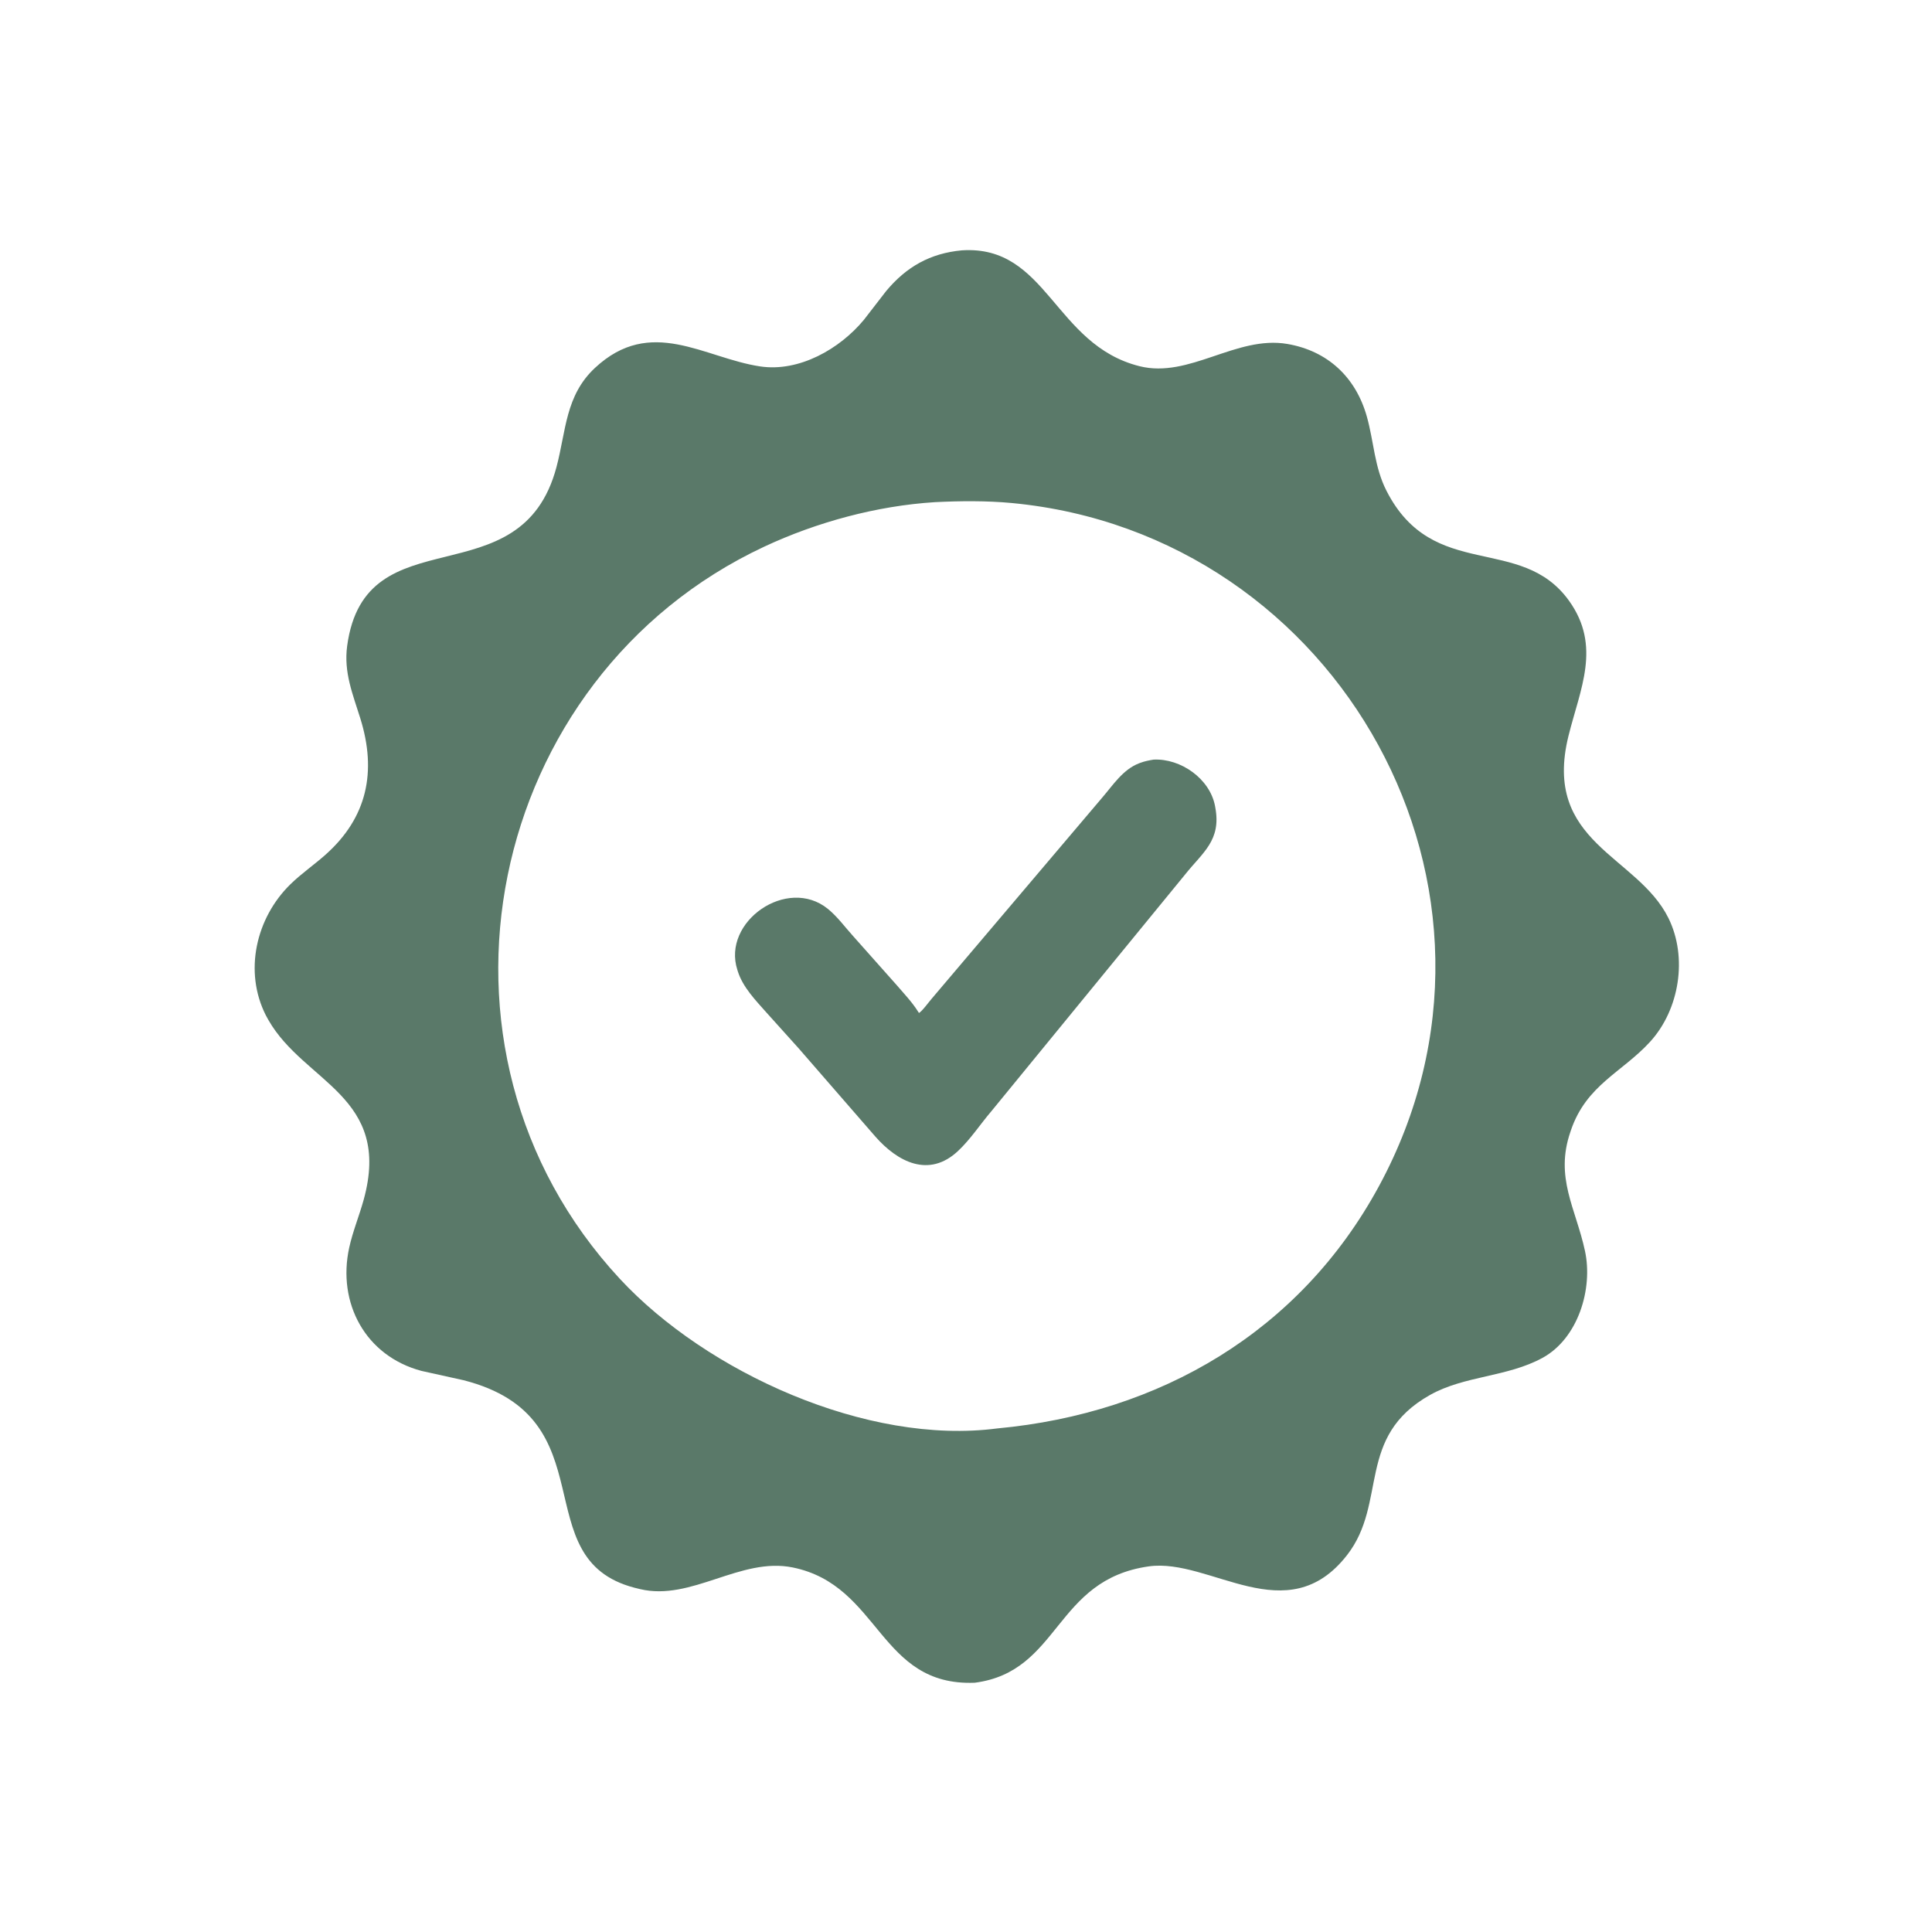
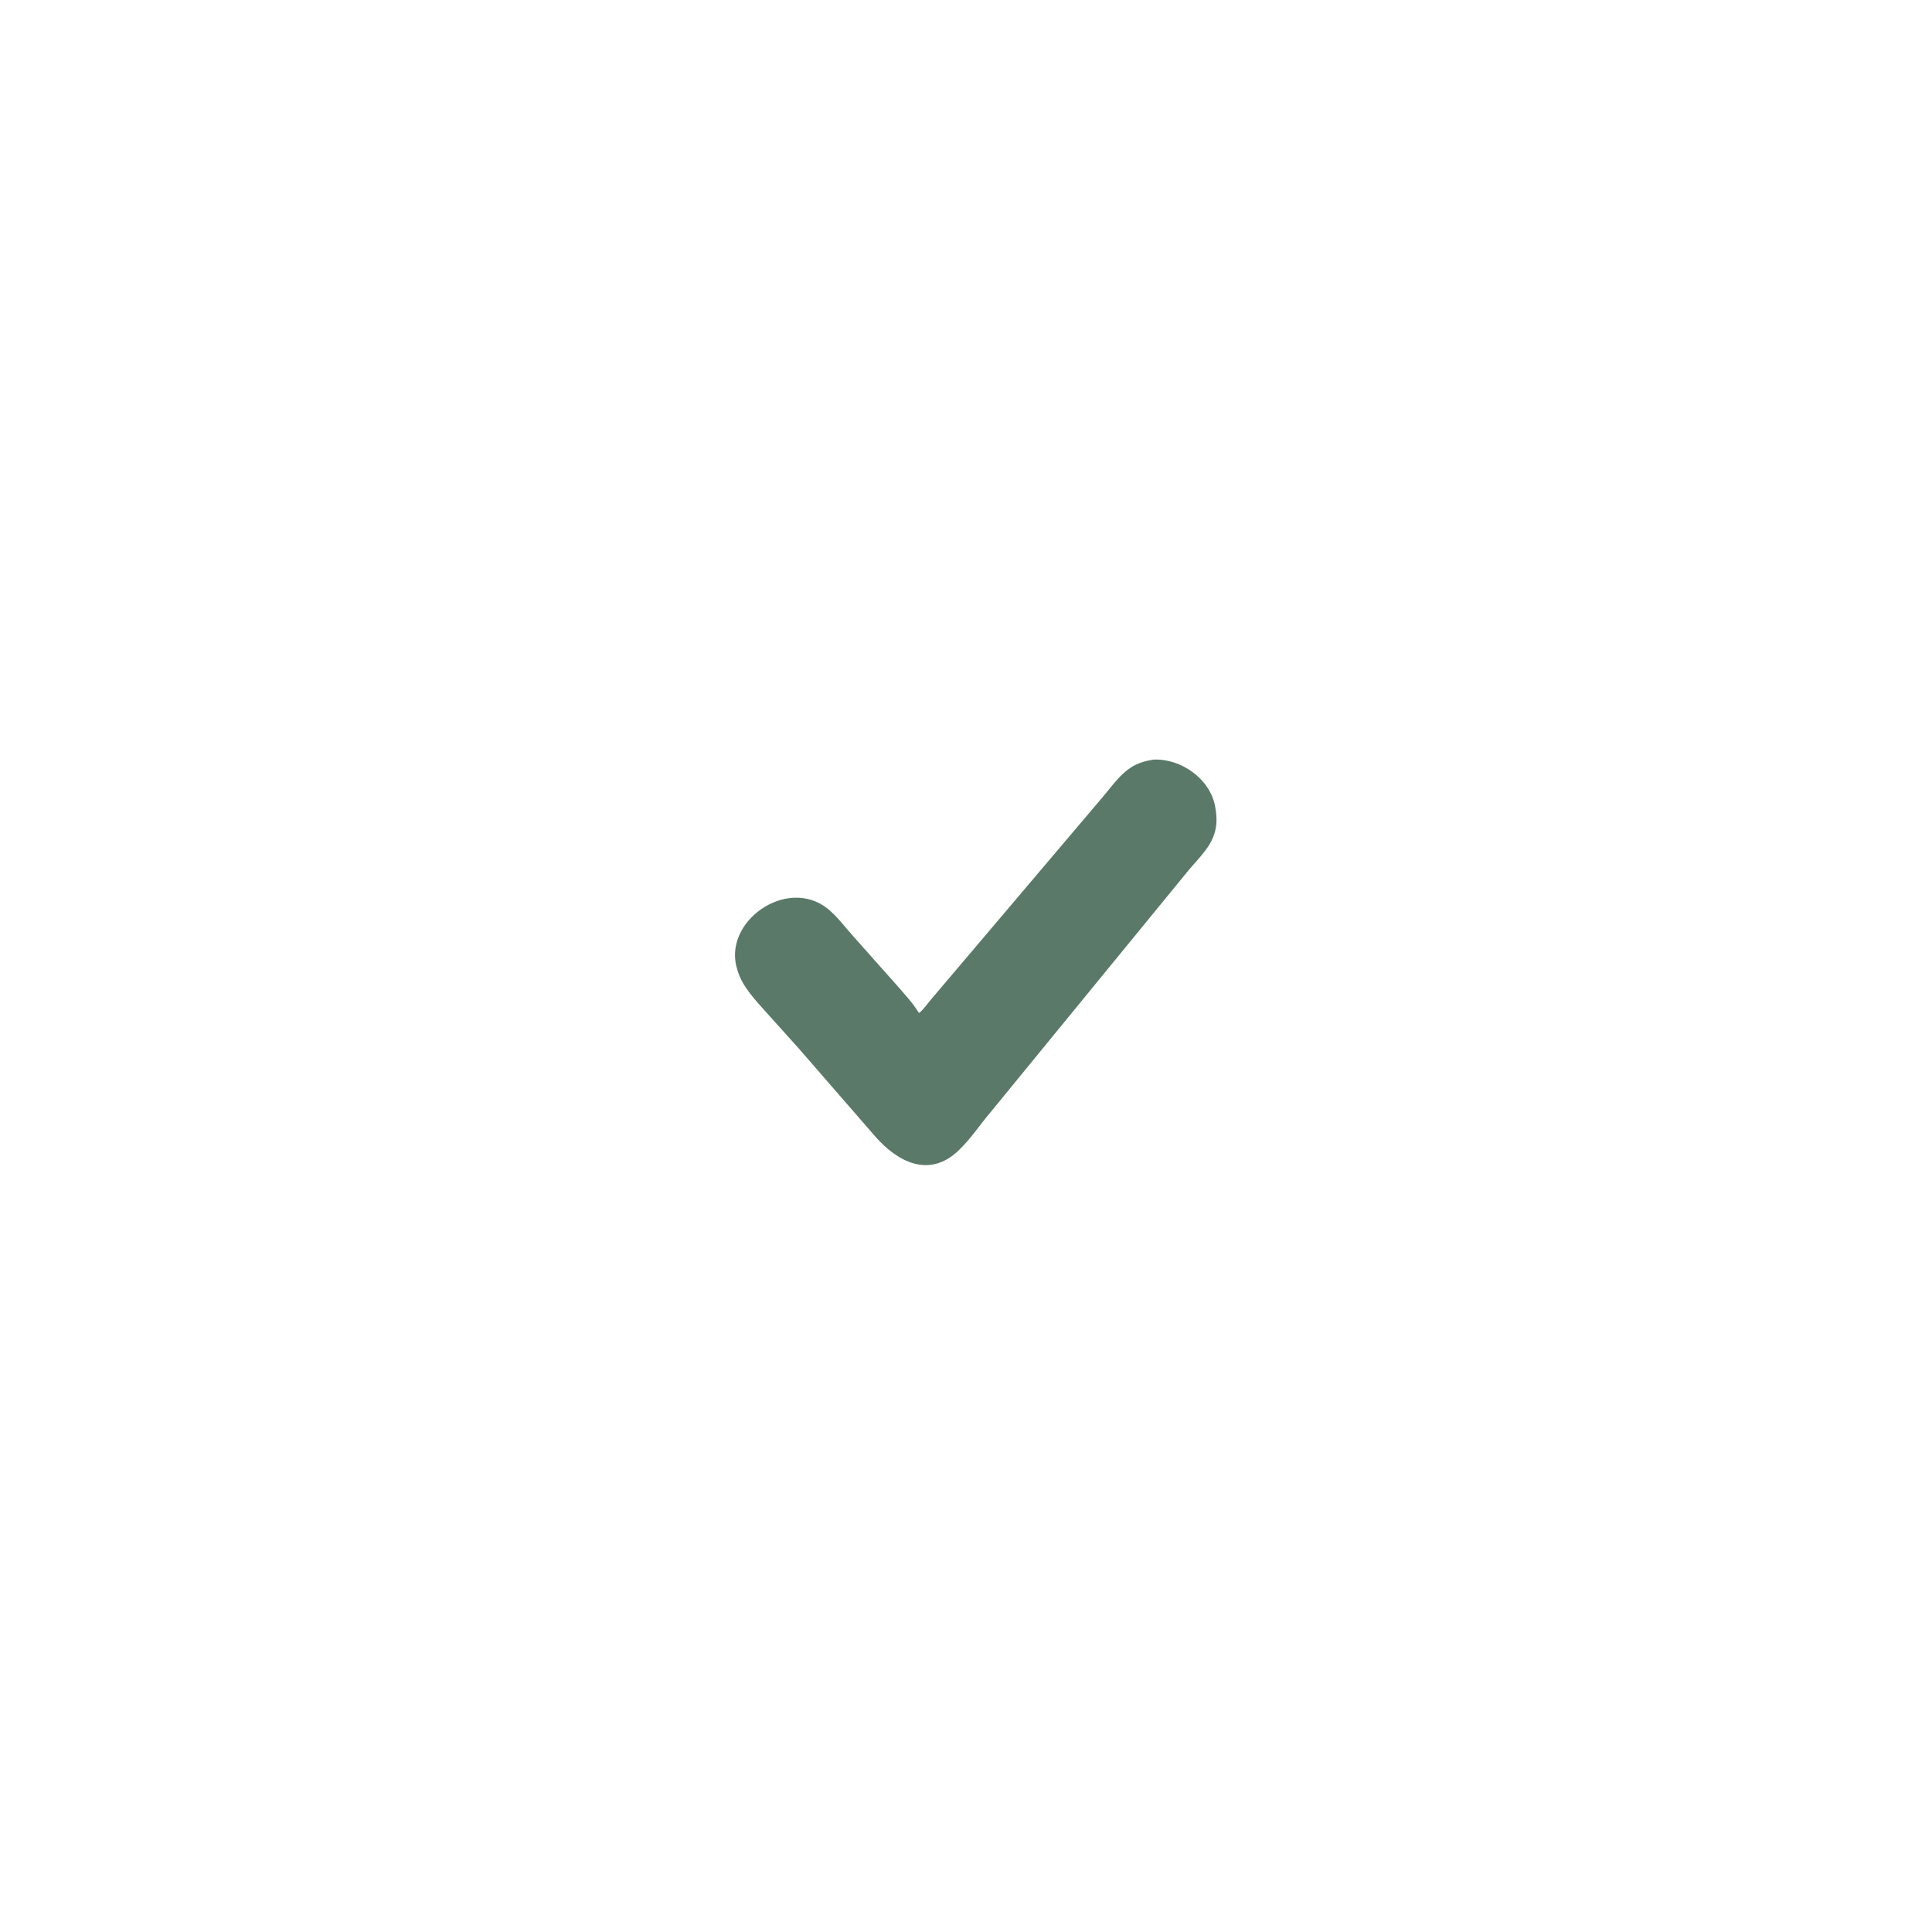
<svg xmlns="http://www.w3.org/2000/svg" version="1.1" style="display: block;" viewBox="0 0 2048 2048" width="640" height="640">
-   <path transform="translate(0,0)" fill="rgb(90,121,105)" d="M 1019.58 265.379 C 1110.29 259.435 1117.16 365.451 1208 388.198 C 1260.7 401.395 1310.52 355.363 1364.58 364.594 C 1407.01 371.84 1437.1 399.475 1448.93 441.637 C 1456.4 468.294 1456.87 495.096 1469.78 520.363 C 1519.26 617.174 1612.2 565.596 1663.31 636.942 C 1697.77 685.044 1675.01 730.284 1662.69 779.951 C 1634.52 893.495 1735.46 906.364 1768.57 973.109 C 1789.2 1014.71 1780.4 1070.25 1749.05 1104.46 C 1719.42 1136.8 1681.63 1150.09 1665.27 1198.07 L 1664.69 1199.82 C 1647.99 1248.45 1670.38 1280.82 1680.13 1326 C 1688.84 1366.35 1672.81 1418.85 1635.08 1439.42 C 1597.56 1459.88 1552.53 1458.14 1515.95 1478.68 C 1436.94 1523.02 1471.24 1592.72 1428 1648.38 C 1364.35 1730.29 1282.81 1651.24 1217.74 1660.43 C 1117.42 1674.59 1124.04 1771.98 1033.24 1783.78 C 931.522 1787.72 933.275 1680.5 840.326 1661.57 C 784.862 1650.28 732.931 1697.62 678.354 1684.49 L 672.342 1683 C 554.967 1652.15 646.339 1502.65 491.403 1463.09 L 446.839 1453.23 C 387.311 1437.42 357.298 1381.19 370.19 1322.5 C 373.958 1305.35 380.752 1288.93 385.445 1272.02 C 415.969 1162.03 322.65 1147.85 284.609 1081.38 L 281.857 1076.39 C 258.219 1029.89 271.278 973.031 307.959 937.258 C 319.486 926.016 332.861 916.835 344.888 906.161 C 389.382 866.674 399.491 817.944 382.009 761.711 C 373.911 735.663 364.217 712.726 368.013 684.656 C 387.094 543.534 552.18 637.234 589.91 495.037 C 600.103 456.623 599.293 419.335 630.6 390.08 C 689.942 334.629 746.403 379.502 805.799 388.414 C 847.133 394.616 890.181 369.882 915.738 339.055 L 939.386 308.486 C 960.869 282.746 986.084 268.499 1019.58 265.379 z M 990.966 532.31 C 929.444 536.199 865.842 553.414 810.091 579.5 C 515.024 717.561 431.003 1111.86 657.025 1355.57 C 748.702 1454.43 919.045 1532.31 1057.16 1514.19 C 1229.66 1498.14 1378.14 1411.48 1461.62 1257.63 C 1632.04 943.568 1419.54 566.055 1072.64 533.234 C 1046.14 530.727 1017.54 530.97 990.966 532.31 z" />
  <path transform="translate(0,0)" fill="rgb(90,121,105)" d="M 1222.86 805.227 C 1251.6 803.809 1282.55 825.44 1288 854.459 L 1288.27 856 C 1294.77 890.879 1274.89 903.591 1256.31 926.944 L 1050.92 1177.91 C 1039.03 1191.8 1028.85 1207.63 1015.5 1220.14 C 984.807 1248.91 951.624 1231.89 927.755 1204.65 L 846.715 1111.4 L 812.643 1073.54 C 801.195 1060.62 787.61 1046.73 782.218 1029.98 L 781.649 1028.16 C 765.032 977.071 834.433 928.539 877.5 963.38 C 887.712 971.642 895.948 983.081 904.78 992.793 L 950.365 1044.07 C 958.238 1053.25 966.878 1062.24 973.308 1072.51 L 974.073 1073.74 C 976.753 1072.93 985.353 1061.22 987.824 1058.44 L 1168.16 845.779 C 1179.75 832.382 1190.27 815.693 1207.56 809.096 L 1208.78 808.644 C 1213.46 806.879 1217.95 806.029 1222.86 805.227 z" />
</svg>